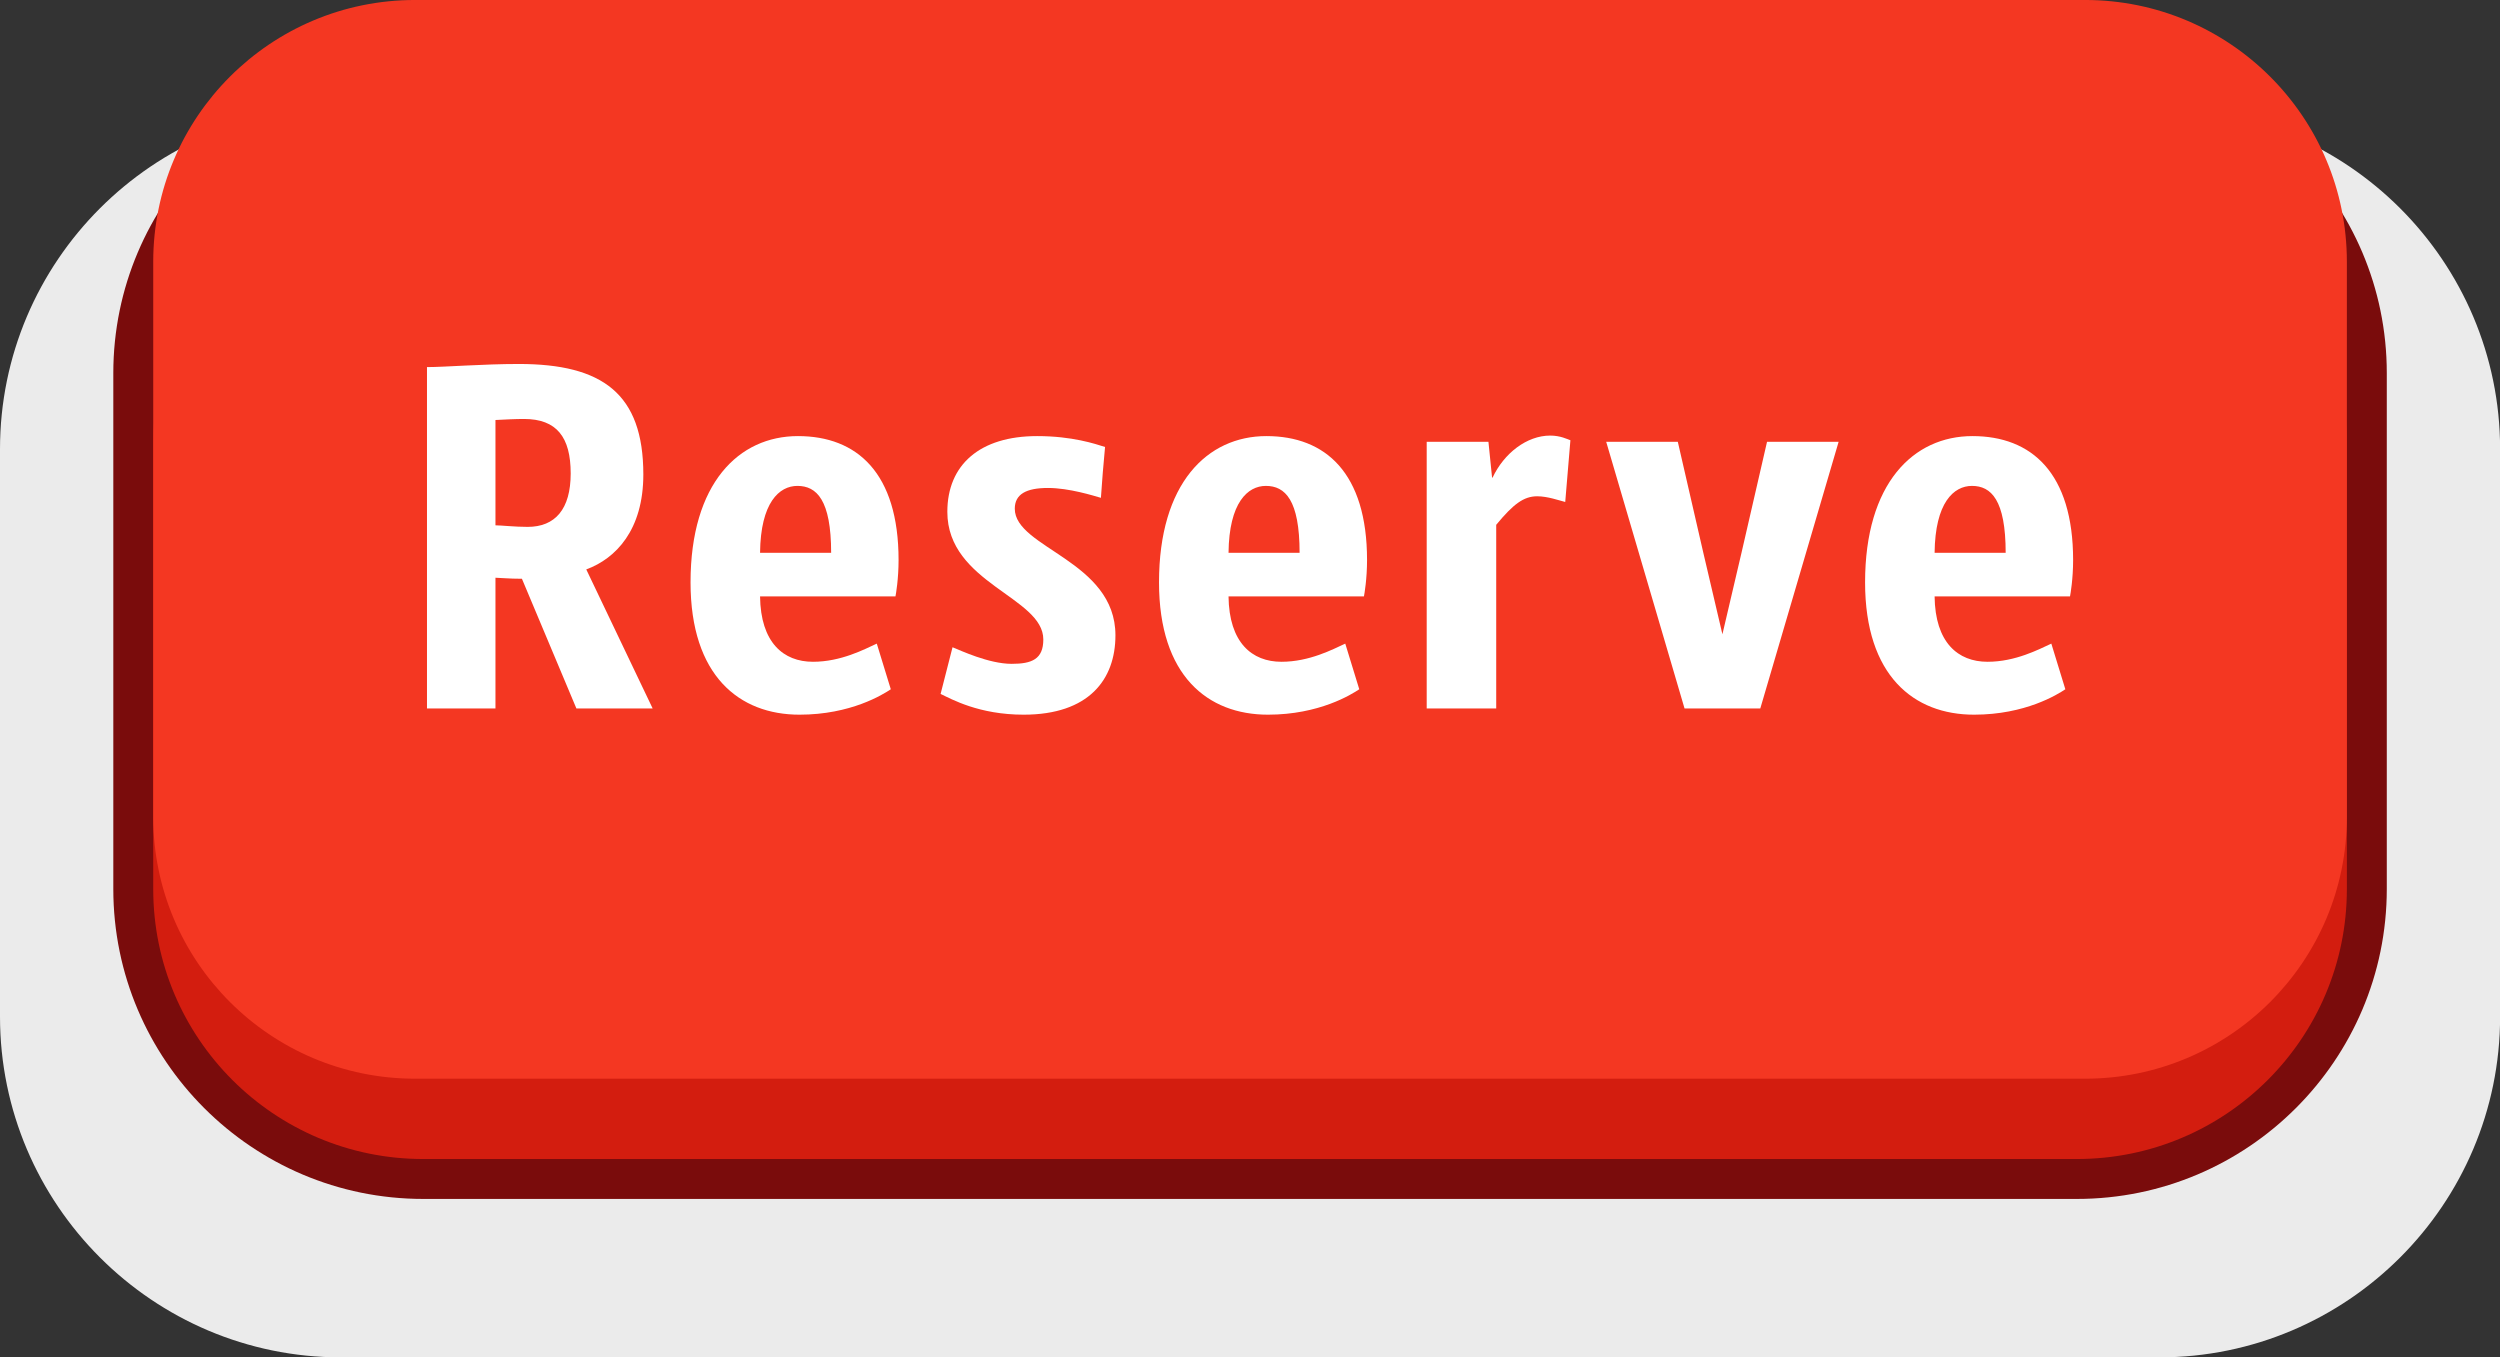
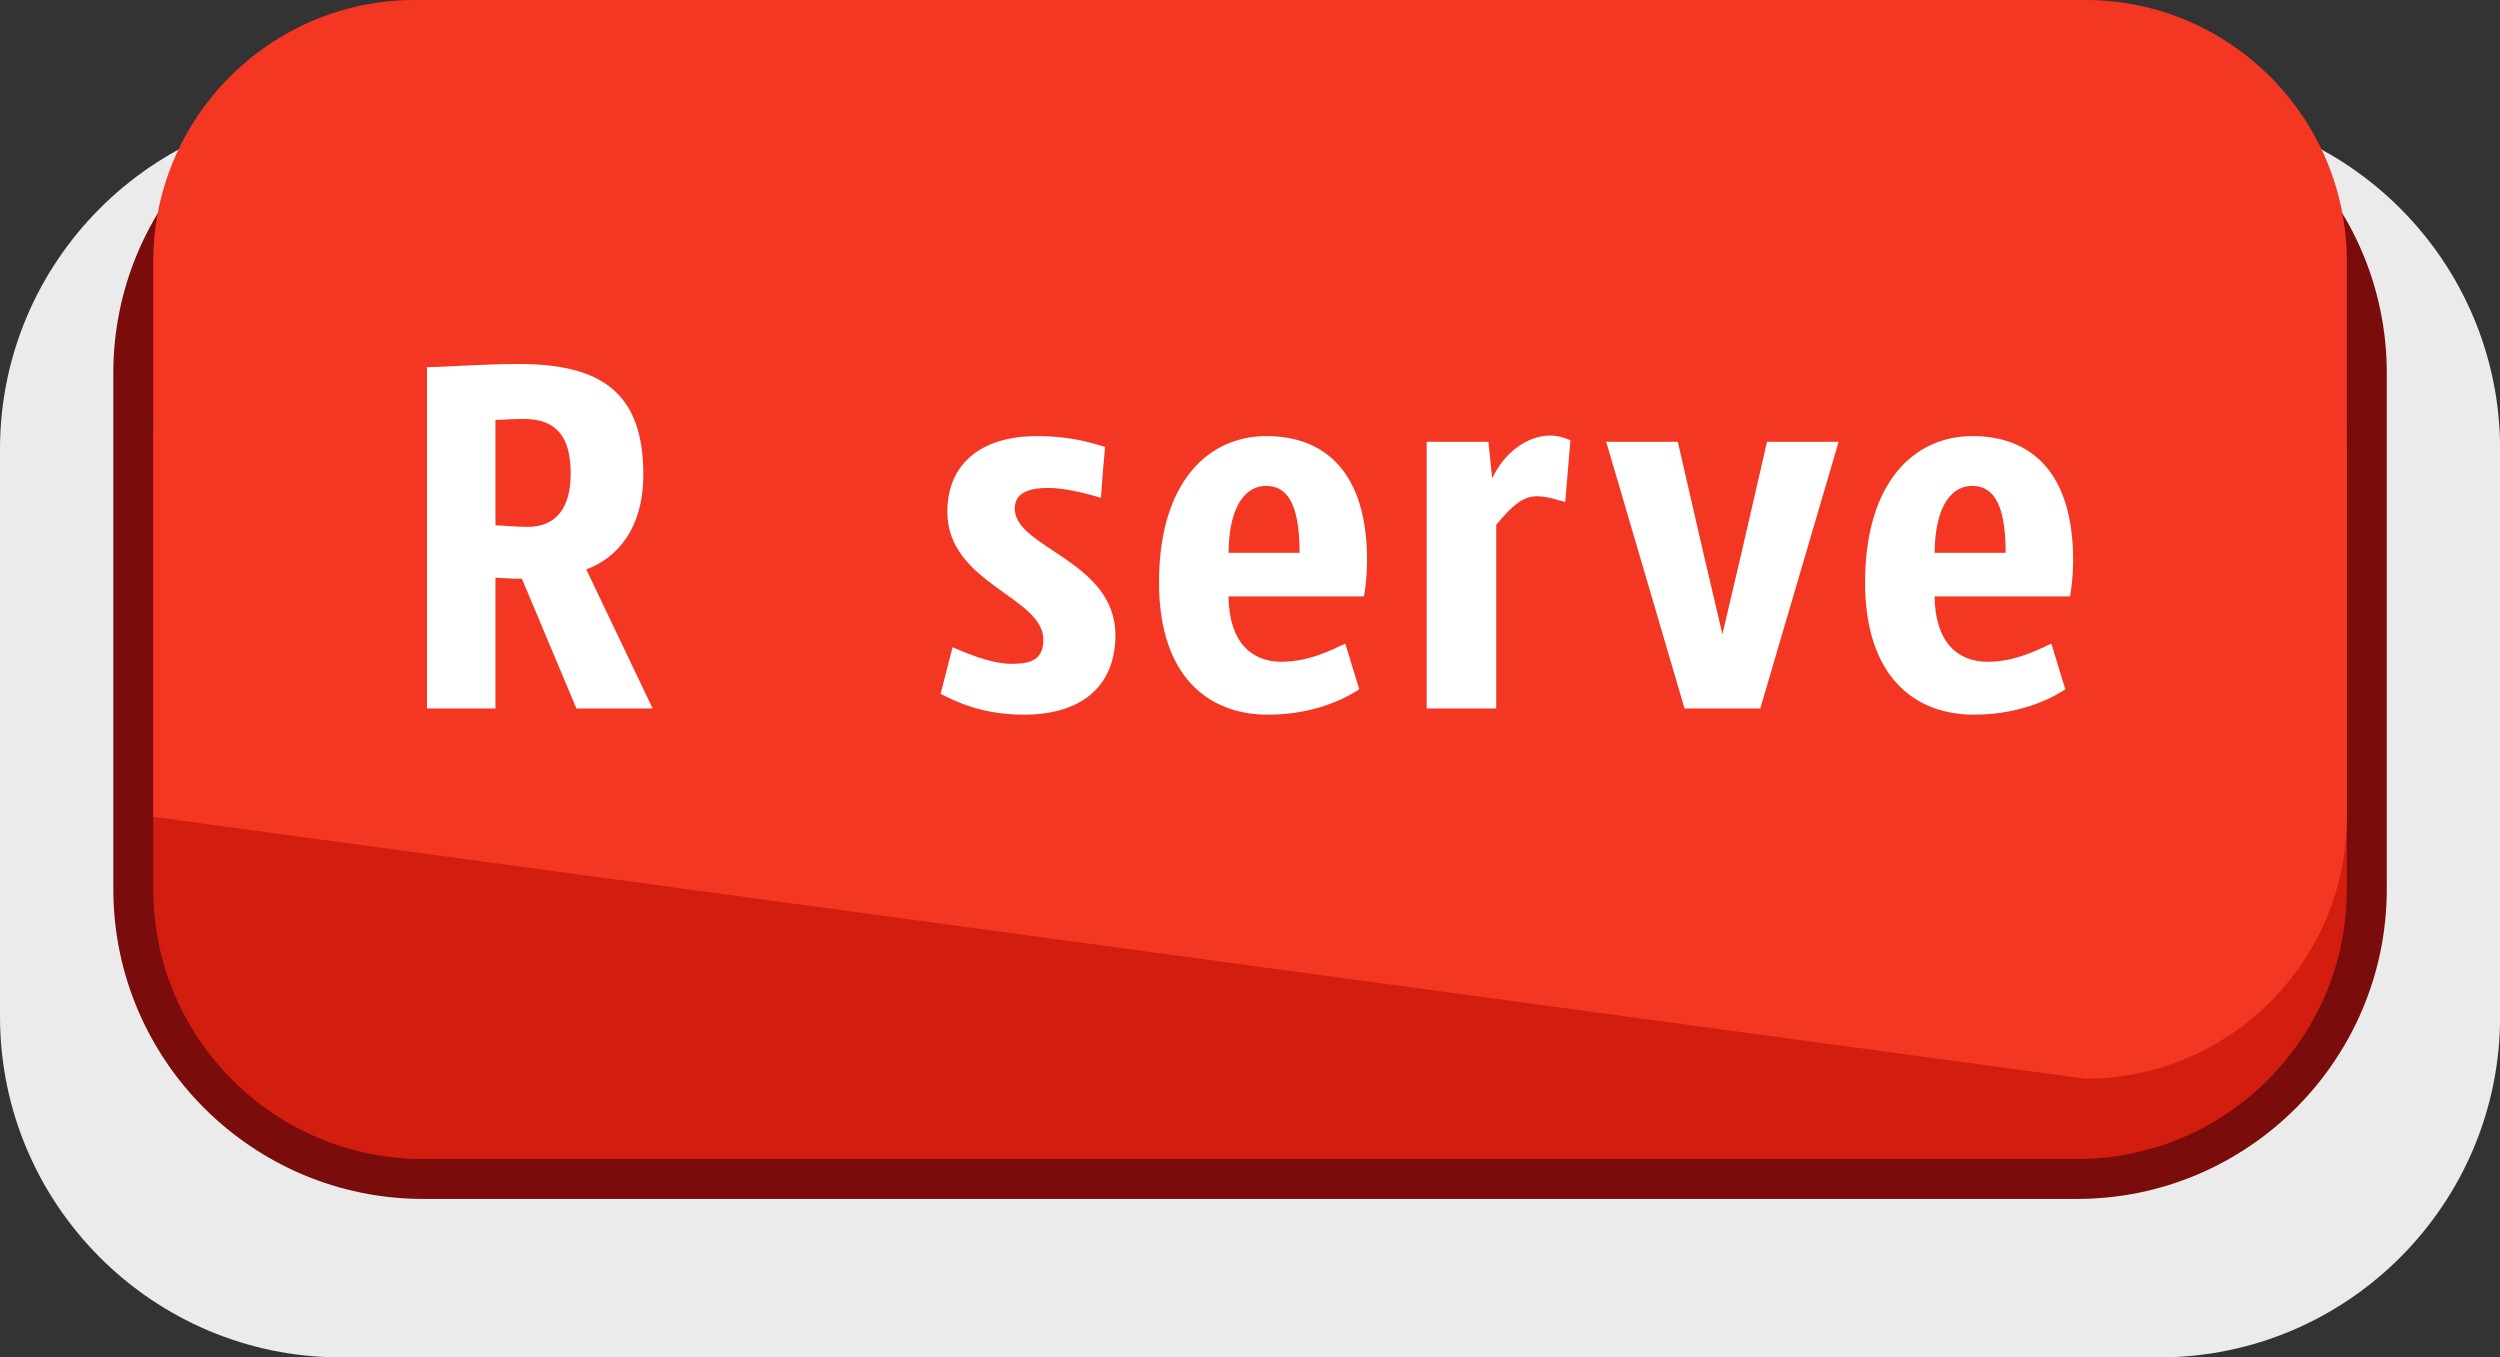
<svg xmlns="http://www.w3.org/2000/svg" height="338.0" preserveAspectRatio="xMidYMid meet" version="1.0" viewBox="0.0 -0.0 622.6 338.0" width="622.6" zoomAndPan="magnify">
  <rect x="0.0" y="-0.0" width="622.6" height="338.0" fill="#333333" stroke="none" />
  <defs>
    <clipPath id="a">
      <path d="M 0 26 L 622.629 26 L 622.629 338.039 L 0 338.039 Z M 0 26" />
    </clipPath>
  </defs>
  <g>
    <g clip-path="url(#a)" id="change1_1">
      <path d="M 537.754 338.039 L 84.875 338.039 C 38.074 338.039 0 299.965 0 253.164 L 0 111.871 C 0 65.074 38.074 26.996 84.875 26.996 L 537.754 26.996 C 584.551 26.996 622.625 65.074 622.625 111.871 L 622.625 253.164 C 622.625 299.965 584.551 338.039 537.754 338.039" fill="#ebebeb" />
    </g>
    <g id="change2_1">
      <path d="M 105.398 298.582 C 62.84 298.582 28.219 263.961 28.219 221.398 L 28.219 92.914 C 28.219 50.359 62.84 15.734 105.398 15.734 L 517.227 15.734 C 559.785 15.734 594.406 50.359 594.406 92.914 L 594.406 221.398 C 594.406 263.961 559.785 298.582 517.227 298.582 L 105.398 298.582" fill="#7a0c0c" />
    </g>
    <g id="change3_1">
      <path d="M 517.227 288.641 L 105.398 288.641 C 68.266 288.641 38.16 258.535 38.16 221.398 L 38.16 110.316 C 38.16 73.18 68.266 43.074 105.398 43.074 L 517.227 43.074 C 554.363 43.074 584.465 73.18 584.465 110.316 L 584.465 221.398 C 584.465 258.535 554.363 288.641 517.227 288.641" fill="#d31d0f" />
    </g>
    <g id="change4_1">
-       <path d="M 519.254 -0.004 L 103.371 -0.004 C 67.363 -0.004 38.16 29.184 38.16 65.207 L 38.16 203.426 C 38.16 239.449 67.363 268.637 103.371 268.637 L 519.254 268.637 C 555.266 268.637 584.465 239.449 584.465 203.426 L 584.465 65.207 C 584.465 29.184 555.266 -0.004 519.254 -0.004" fill="#f43722" />
+       <path d="M 519.254 -0.004 L 103.371 -0.004 C 67.363 -0.004 38.16 29.184 38.16 65.207 L 38.16 203.426 L 519.254 268.637 C 555.266 268.637 584.465 239.449 584.465 203.426 L 584.465 65.207 C 584.465 29.184 555.266 -0.004 519.254 -0.004" fill="#f43722" />
    </g>
    <g id="change5_1">
      <path d="M 142.125 117.906 C 142.125 108.863 138.637 104.34 130.496 104.34 C 128.301 104.34 125.977 104.469 123.391 104.598 L 123.391 130.828 C 124.812 130.828 128.172 131.215 131.402 131.215 C 138.25 131.215 142.125 126.82 142.125 117.906 Z M 106.336 91.422 C 110.73 91.422 120.289 90.645 129.207 90.645 C 150.008 90.645 160.215 98.012 160.215 118.164 C 160.215 131.988 153.367 139.098 146.004 141.809 L 162.539 176.438 L 143.547 176.438 L 129.98 144.137 C 126.75 144.137 124.297 143.879 123.391 143.879 L 123.391 176.438 L 106.336 176.438 L 106.336 91.422" fill="#fff" />
    </g>
    <g id="change5_2">
-       <path d="M 189.285 137.676 L 206.988 137.676 C 206.988 124.496 203.367 121.008 198.59 121.008 C 194.066 121.008 189.414 125.145 189.285 137.676 Z M 221.844 171.656 C 219.906 172.945 211.898 177.984 199.105 177.984 C 184.117 177.984 171.973 168.297 171.973 145.039 C 171.973 120.363 183.988 108.605 198.719 108.605 C 213.445 108.605 223.781 117.777 223.781 139.484 C 223.781 144.137 223.137 147.883 223.008 148.527 L 189.285 148.527 C 189.414 160.027 195.102 164.809 202.465 164.809 C 209.441 164.809 215.258 161.707 218.355 160.285 L 221.844 171.656" fill="#fff" />
-     </g>
+       </g>
    <g id="change5_3">
      <path d="M 237.219 161.191 C 239.156 161.965 246.262 165.324 251.945 165.324 C 256.984 165.324 259.828 164.16 259.828 159.254 C 259.828 148.656 235.926 145.297 235.926 127.469 C 235.926 115.711 244.066 108.605 258.277 108.605 C 267.062 108.605 272.75 110.543 275.203 111.316 C 274.816 115.582 274.43 119.844 274.172 123.98 C 272.359 123.465 266.289 121.523 260.992 121.523 C 255.566 121.523 252.723 123.074 252.723 126.691 C 252.723 136.512 277.789 139.613 277.789 158.219 C 277.789 169.199 271.199 177.984 254.918 177.984 C 243.809 177.984 236.961 174.109 234.246 172.816 L 237.219 161.191" fill="#fff" />
    </g>
    <g id="change5_4">
      <path d="M 305.953 137.676 L 323.652 137.676 C 323.652 124.496 320.035 121.008 315.254 121.008 C 310.734 121.008 306.082 125.145 305.953 137.676 Z M 338.512 171.656 C 336.574 172.945 328.562 177.984 315.773 177.984 C 300.785 177.984 288.641 168.297 288.641 145.039 C 288.641 120.363 300.656 108.605 315.387 108.605 C 330.113 108.605 340.449 117.777 340.449 139.484 C 340.449 144.137 339.805 147.883 339.676 148.527 L 305.953 148.527 C 306.082 160.027 311.766 164.809 319.133 164.809 C 326.109 164.809 331.922 161.707 335.023 160.285 L 338.512 171.656" fill="#fff" />
    </g>
    <g id="change5_5">
      <path d="M 372.617 176.438 L 355.305 176.438 L 355.305 110.027 L 370.68 110.027 L 371.586 118.941 L 371.715 118.941 C 374.559 112.867 380.242 108.477 386.055 108.477 C 388.641 108.477 390.32 109.379 391.094 109.637 L 389.805 125.012 C 388.254 124.625 385.41 123.594 382.824 123.594 C 379.469 123.594 376.883 125.531 372.617 130.699 L 372.617 176.438" fill="#fff" />
    </g>
    <g id="change5_6">
      <path d="M 419.52 176.438 L 400.008 110.027 L 417.84 110.027 L 424.168 137.547 L 428.949 157.961 L 433.73 137.547 L 440.062 110.027 L 457.891 110.027 L 438.383 176.438 L 419.52 176.438" fill="#fff" />
    </g>
    <g id="change5_7">
      <path d="M 481.793 137.676 L 499.492 137.676 C 499.492 124.496 495.875 121.008 491.094 121.008 C 486.57 121.008 481.922 125.145 481.793 137.676 Z M 514.352 171.656 C 512.414 172.945 504.402 177.984 491.609 177.984 C 476.625 177.984 464.48 168.297 464.48 145.039 C 464.48 120.363 476.496 108.605 491.223 108.605 C 505.953 108.605 516.289 117.777 516.289 139.484 C 516.289 144.137 515.645 147.883 515.516 148.527 L 481.793 148.527 C 481.922 160.027 487.605 164.809 494.973 164.809 C 501.949 164.809 507.762 161.707 510.863 160.285 L 514.352 171.656" fill="#fff" />
    </g>
  </g>
</svg>